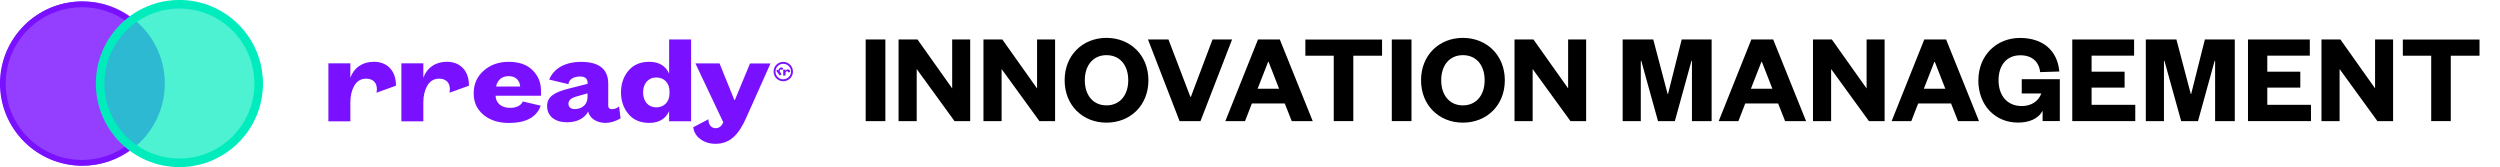
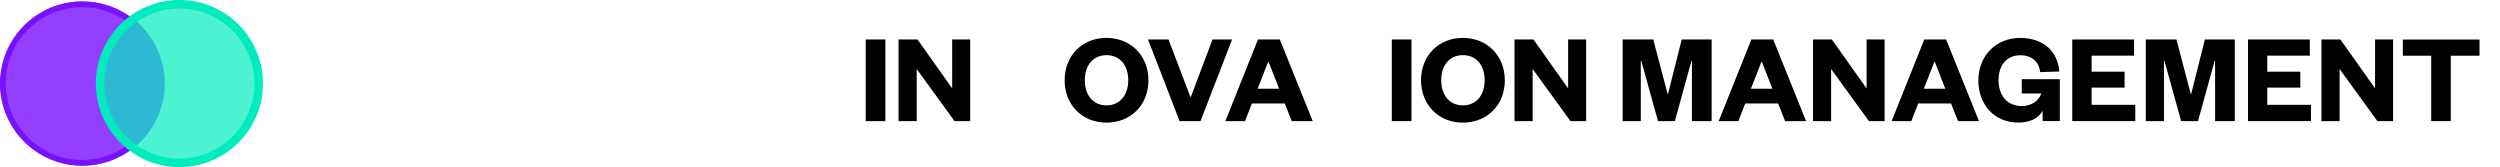
<svg xmlns="http://www.w3.org/2000/svg" id="Ebene_2" data-name="Ebene 2" viewBox="0 0 405.23 27.09">
  <defs>
    <style>
      .cls-1 {
        stroke: #00ecbd;
        stroke-width: 1.39px;
      }

      .cls-1, .cls-2 {
        fill: none;
        stroke-miterlimit: 10;
      }

      .cls-3 {
        opacity: .8;
      }

      .cls-3, .cls-4, .cls-5, .cls-6 {
        stroke-width: 0px;
      }

      .cls-3, .cls-6 {
        fill: #7910ff;
      }

      .cls-4 {
        fill: #000;
      }

      .cls-5 {
        fill: #00ecbd;
      }

      .cls-7 {
        opacity: .7;
      }

      .cls-2 {
        stroke: #7910ff;
        stroke-width: .93px;
      }
    </style>
  </defs>
  <g id="Ebene_1-2" data-name="Ebene 1">
    <g>
      <path class="cls-4" d="M143.51,6.4v13.23h-3.19V6.4h3.19Z" />
      <path class="cls-4" d="M154.34,14.34v-7.94h2.92v13.23h-2.54l-6.13-8.44v8.44h-2.94V6.4h3.07l5.63,7.94Z" />
-       <path class="cls-4" d="M168.1,14.34v-7.94h2.92v13.23h-2.54l-6.13-8.44v8.44h-2.94V6.4h3.06l5.63,7.94Z" />
      <path class="cls-4" d="M179.35,19.88c-3.84,0-6.78-2.79-6.78-6.87s2.94-6.87,6.78-6.87,6.8,2.79,6.8,6.87-2.94,6.87-6.8,6.87ZM179.35,8.94c-2.14,0-3.51,1.62-3.51,4.07s1.37,4.07,3.51,4.07,3.53-1.62,3.53-4.07-1.36-4.07-3.53-4.07Z" />
      <path class="cls-4" d="M191.2,19.63l-5.12-13.23h3.32l3.55,9.3h.08l3.51-9.3h3.17l-5.12,13.23h-3.38Z" />
      <path class="cls-4" d="M207.45,6.4l5.33,13.23h-3.4l-1.13-2.86h-5.33l-1.11,2.86h-3.19l5.29-13.23h3.55ZM203.84,14.38h3.49l-1.7-4.35h-.08l-1.7,4.35Z" />
-       <path class="cls-4" d="M216.19,19.63v-10.6h-4.6v-2.62h12.43v2.62h-4.66v10.6h-3.17Z" />
      <path class="cls-4" d="M228.79,6.4v13.23h-3.19V6.4h3.19Z" />
      <path class="cls-4" d="M237.12,19.88c-3.84,0-6.78-2.79-6.78-6.87s2.94-6.87,6.78-6.87,6.8,2.79,6.8,6.87-2.94,6.87-6.8,6.87ZM237.12,8.94c-2.14,0-3.51,1.62-3.51,4.07s1.37,4.07,3.51,4.07,3.53-1.62,3.53-4.07-1.36-4.07-3.53-4.07Z" />
      <path class="cls-4" d="M254.18,14.34v-7.94h2.92v13.23h-2.54l-6.13-8.44v8.44h-2.94V6.4h3.07l5.63,7.94Z" />
      <path class="cls-4" d="M268.75,19.63l-2.71-9.76h-.08v9.76h-2.94V6.4h4.96l2.33,8.84h.06l2.22-8.84h4.85v13.23h-3.19v-9.76h-.08l-2.69,9.76h-2.73Z" />
      <path class="cls-4" d="M287.42,6.4l5.33,13.23h-3.4l-1.13-2.86h-5.33l-1.11,2.86h-3.19l5.29-13.23h3.55ZM283.81,14.38h3.48l-1.7-4.35h-.08l-1.7,4.35Z" />
      <path class="cls-4" d="M302.56,14.34v-7.94h2.92v13.23h-2.54l-6.13-8.44v8.44h-2.94V6.4h3.06l5.63,7.94Z" />
      <path class="cls-4" d="M315.45,6.4l5.33,13.23h-3.4l-1.13-2.86h-5.33l-1.11,2.86h-3.19l5.29-13.23h3.55ZM311.84,14.38h3.48l-1.7-4.35h-.08l-1.7,4.35Z" />
      <path class="cls-4" d="M320.68,13.02c0-4.07,2.96-6.87,6.74-6.87s6.09,2.1,6.38,5.44l-3.11.1c-.17-1.66-1.3-2.73-3.21-2.73-2.21,0-3.53,1.6-3.53,4.05s1.37,4.18,3.78,4.18c1.45,0,2.69-.73,3.15-2.04h-3.17v-2.31h6.17v6.78h-2.79v-1.66c-.71,1.32-2.22,1.91-3.99,1.91-3.68,0-6.43-2.77-6.43-6.87Z" />
      <path class="cls-4" d="M346.11,19.63h-10.21V6.4h10.02v2.62h-6.89v2.6h5.35v2.58h-5.35v2.79h7.08v2.62Z" />
      <path class="cls-4" d="M353.55,19.63l-2.71-9.76h-.08v9.76h-2.94V6.4h4.96l2.33,8.84h.06l2.22-8.84h4.85v13.23h-3.19v-9.76h-.08l-2.69,9.76h-2.73Z" />
      <path class="cls-4" d="M374.59,19.63h-10.21V6.4h10.02v2.62h-6.89v2.6h5.35v2.58h-5.35v2.79h7.08v2.62Z" />
      <path class="cls-4" d="M384.98,14.34v-7.94h2.92v13.23h-2.54l-6.13-8.44v8.44h-2.94V6.4h3.07l5.63,7.94Z" />
      <path class="cls-4" d="M394.08,19.63v-10.6h-4.6v-2.62h12.43v2.62h-4.66v10.6h-3.17Z" />
    </g>
    <g id="rready_logo_purple">
      <g id="Ebene_2-2" data-name="Ebene 2">
        <g id="Ebene_1-2" data-name="Ebene 1-2">
-           <path class="cls-6" d="M72.4,10.02c-1.87,0-3.23,1.01-3.78,2.59v-2.34h-3.56v9.4h3.56v-3.12c0-1.03.22-1.92.64-2.66.44-.76,1.08-1.14,1.93-1.14,1.12,0,1.73.68,1.73,1.69,0,.2-.02.4-.07.59l3.16-1.14v-.07c0-2.27-1.32-3.81-3.63-3.81ZM60.57,10.02c-1.87,0-3.23,1.01-3.78,2.59v-2.34h-3.56v9.4h3.56v-3.12c0-1.03.22-1.92.64-2.66.44-.76,1.08-1.14,1.93-1.14,1.12,0,1.73.68,1.73,1.69,0,.2-.02.4-.07.59l3.16-1.14v-.07c0-2.27-1.32-3.81-3.62-3.81h0ZM82.45,10.02c-1.63,0-2.99.49-4.06,1.45-1.08.95-1.61,2.17-1.61,3.65s.53,2.59,1.58,3.48c1.05.88,2.44,1.33,4.13,1.33,2.77,0,4.48-.93,5.16-2.8l-2.9-.68c-.35.7-1.05,1.03-2.11,1.03-1.38,0-2.28-.8-2.31-1.96h7.36v-.8c0-1.35-.46-2.47-1.38-3.35-.9-.91-2.2-1.35-3.87-1.35h0ZM80.41,14.03c.2-1.01.9-1.69,2.04-1.69s1.8.7,1.87,1.69h-3.91ZM119.11,16.2h-.08l-2.4-5.92h-3.91l4.52,9.55-.11.21c-.24.48-.64.74-1.14.74-.68,0-1.16-.55-1.16-1.45l-2.46,1.29c.09.78.52,1.49,1.16,1.93.68.51,1.49.76,2.44.76,2.37,0,3.78-1.48,5.03-4.32l3.89-8.7h-3.32l-2.46,5.93ZM128.08,11.64c0-.23-.14-.39-.37-.39-.17,0-.33.1-.39.27v-.24h-.37v.97h.37v-.32c0-.1.02-.19.06-.27.04-.07.12-.12.2-.12.09,0,.17.06.18.14,0,0,0,.02,0,.02,0,.02,0,.04,0,.06l.33-.12h0ZM126.96,10.03c-.87,0-1.57.7-1.57,1.57,0,.87.7,1.57,1.57,1.57.87,0,1.57-.7,1.57-1.57,0,0,0,0,0,0,0-.87-.7-1.57-1.57-1.57ZM126.96,12.86c-.69,0-1.26-.56-1.26-1.26,0-.69.56-1.26,1.26-1.26.69,0,1.26.56,1.26,1.26h0c0,.69-.56,1.25-1.26,1.25h0ZM99.23,17.7c-.42,0-.64-.19-.64-.57v-3.56c0-2.36-1.47-3.54-4.39-3.54-2.66,0-4.46,1.1-5.18,2.87l3.12.74c.07-.74.79-1.24,1.87-1.24.81,0,1.23.34,1.23,1.01v.18l-3.16.8c-2.2.57-3.4,1.27-3.4,2.8,0,1.66,1.3,2.63,3.23,2.63,1.61,0,2.83-.63,3.43-1.73.24,1.07,1.36,1.83,2.79,1.83.83,0,1.65-.25,2.46-.74l-.24-1.94c-.3.28-.69.44-1.1.45ZM95.23,15.78c0,1.2-.94,1.9-2.06,1.9-.62,0-1.03-.29-1.03-.86,0-.53.4-.91,1.16-1.14l1.93-.55v.66ZM108.46,11.92c-.59-1.27-1.67-1.9-3.23-1.9-1.41,0-2.53.46-3.34,1.41s-1.23,2.13-1.23,3.54.42,2.59,1.23,3.54,1.93,1.41,3.34,1.41c1.56,0,2.64-.63,3.23-1.9v1.64h3.56V6.4h-3.56v5.52ZM108.52,15.17c0,1.35-.9,2.23-2.13,2.23-1.34,0-2.15-1.01-2.15-2.42s.81-2.42,2.15-2.42c1.23,0,2.13.88,2.13,2.23v.38ZM126.95,11.11c-.14-.19-.34-.24-.53-.1-.15.1-.21.28-.16.44l-.14-.2-.3.22.57.78.3-.22-.19-.26c-.06-.08-.1-.16-.11-.26-.01-.08.02-.17.09-.21.07-.06.17-.05.23.01,0,0,.01.02.02.02.01.02.02.03.03.05l.19-.29h0Z" />
-         </g>
+           </g>
      </g>
    </g>
    <g>
      <circle class="cls-3" cx="13.39" cy="13.54" r="13.32" />
      <path class="cls-2" d="M13.31,26.39c2.97,0,5.7-1.01,7.88-2.7-3.02-2.35-4.97-6.02-4.97-10.14s1.95-7.79,4.97-10.14c-2.18-1.69-4.91-2.7-7.88-2.7C6.22.7.46,6.45.46,13.54s5.75,12.85,12.85,12.85Z" />
      <circle class="cls-1" cx="29.08" cy="13.54" r="12.85" />
      <g class="cls-7">
        <circle class="cls-5" cx="29.08" cy="13.54" r="12.37" />
      </g>
    </g>
  </g>
</svg>